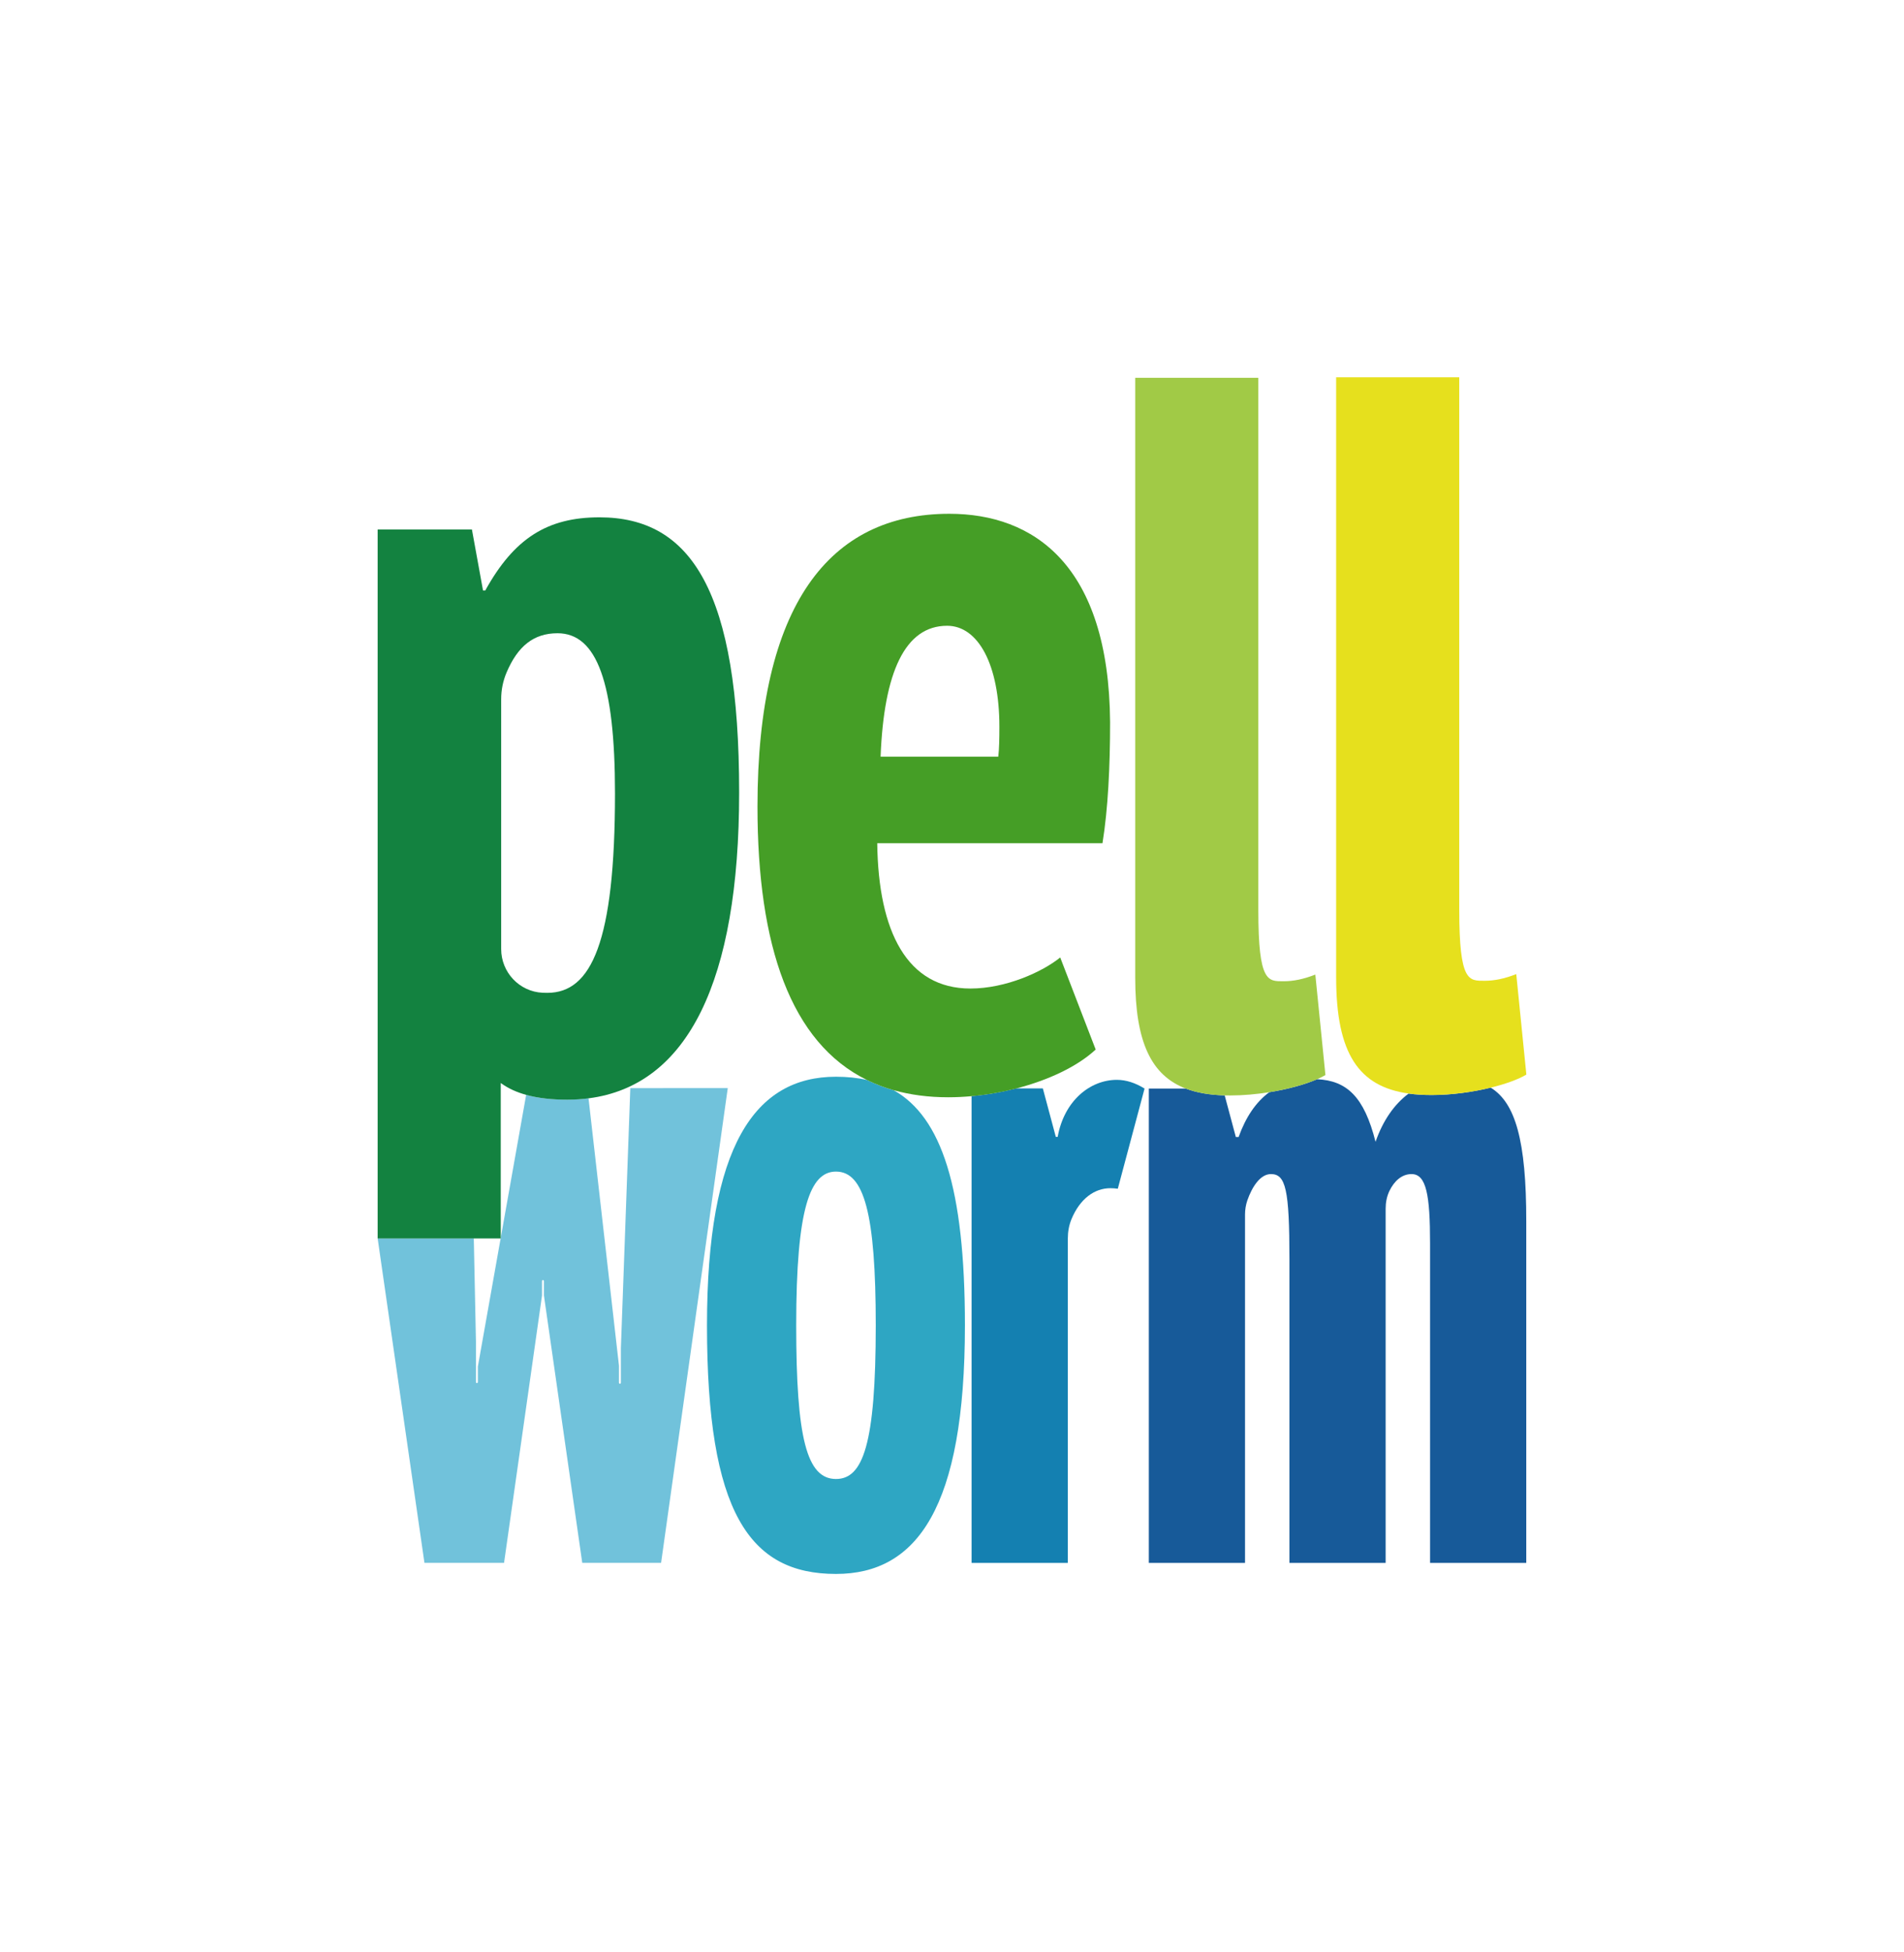
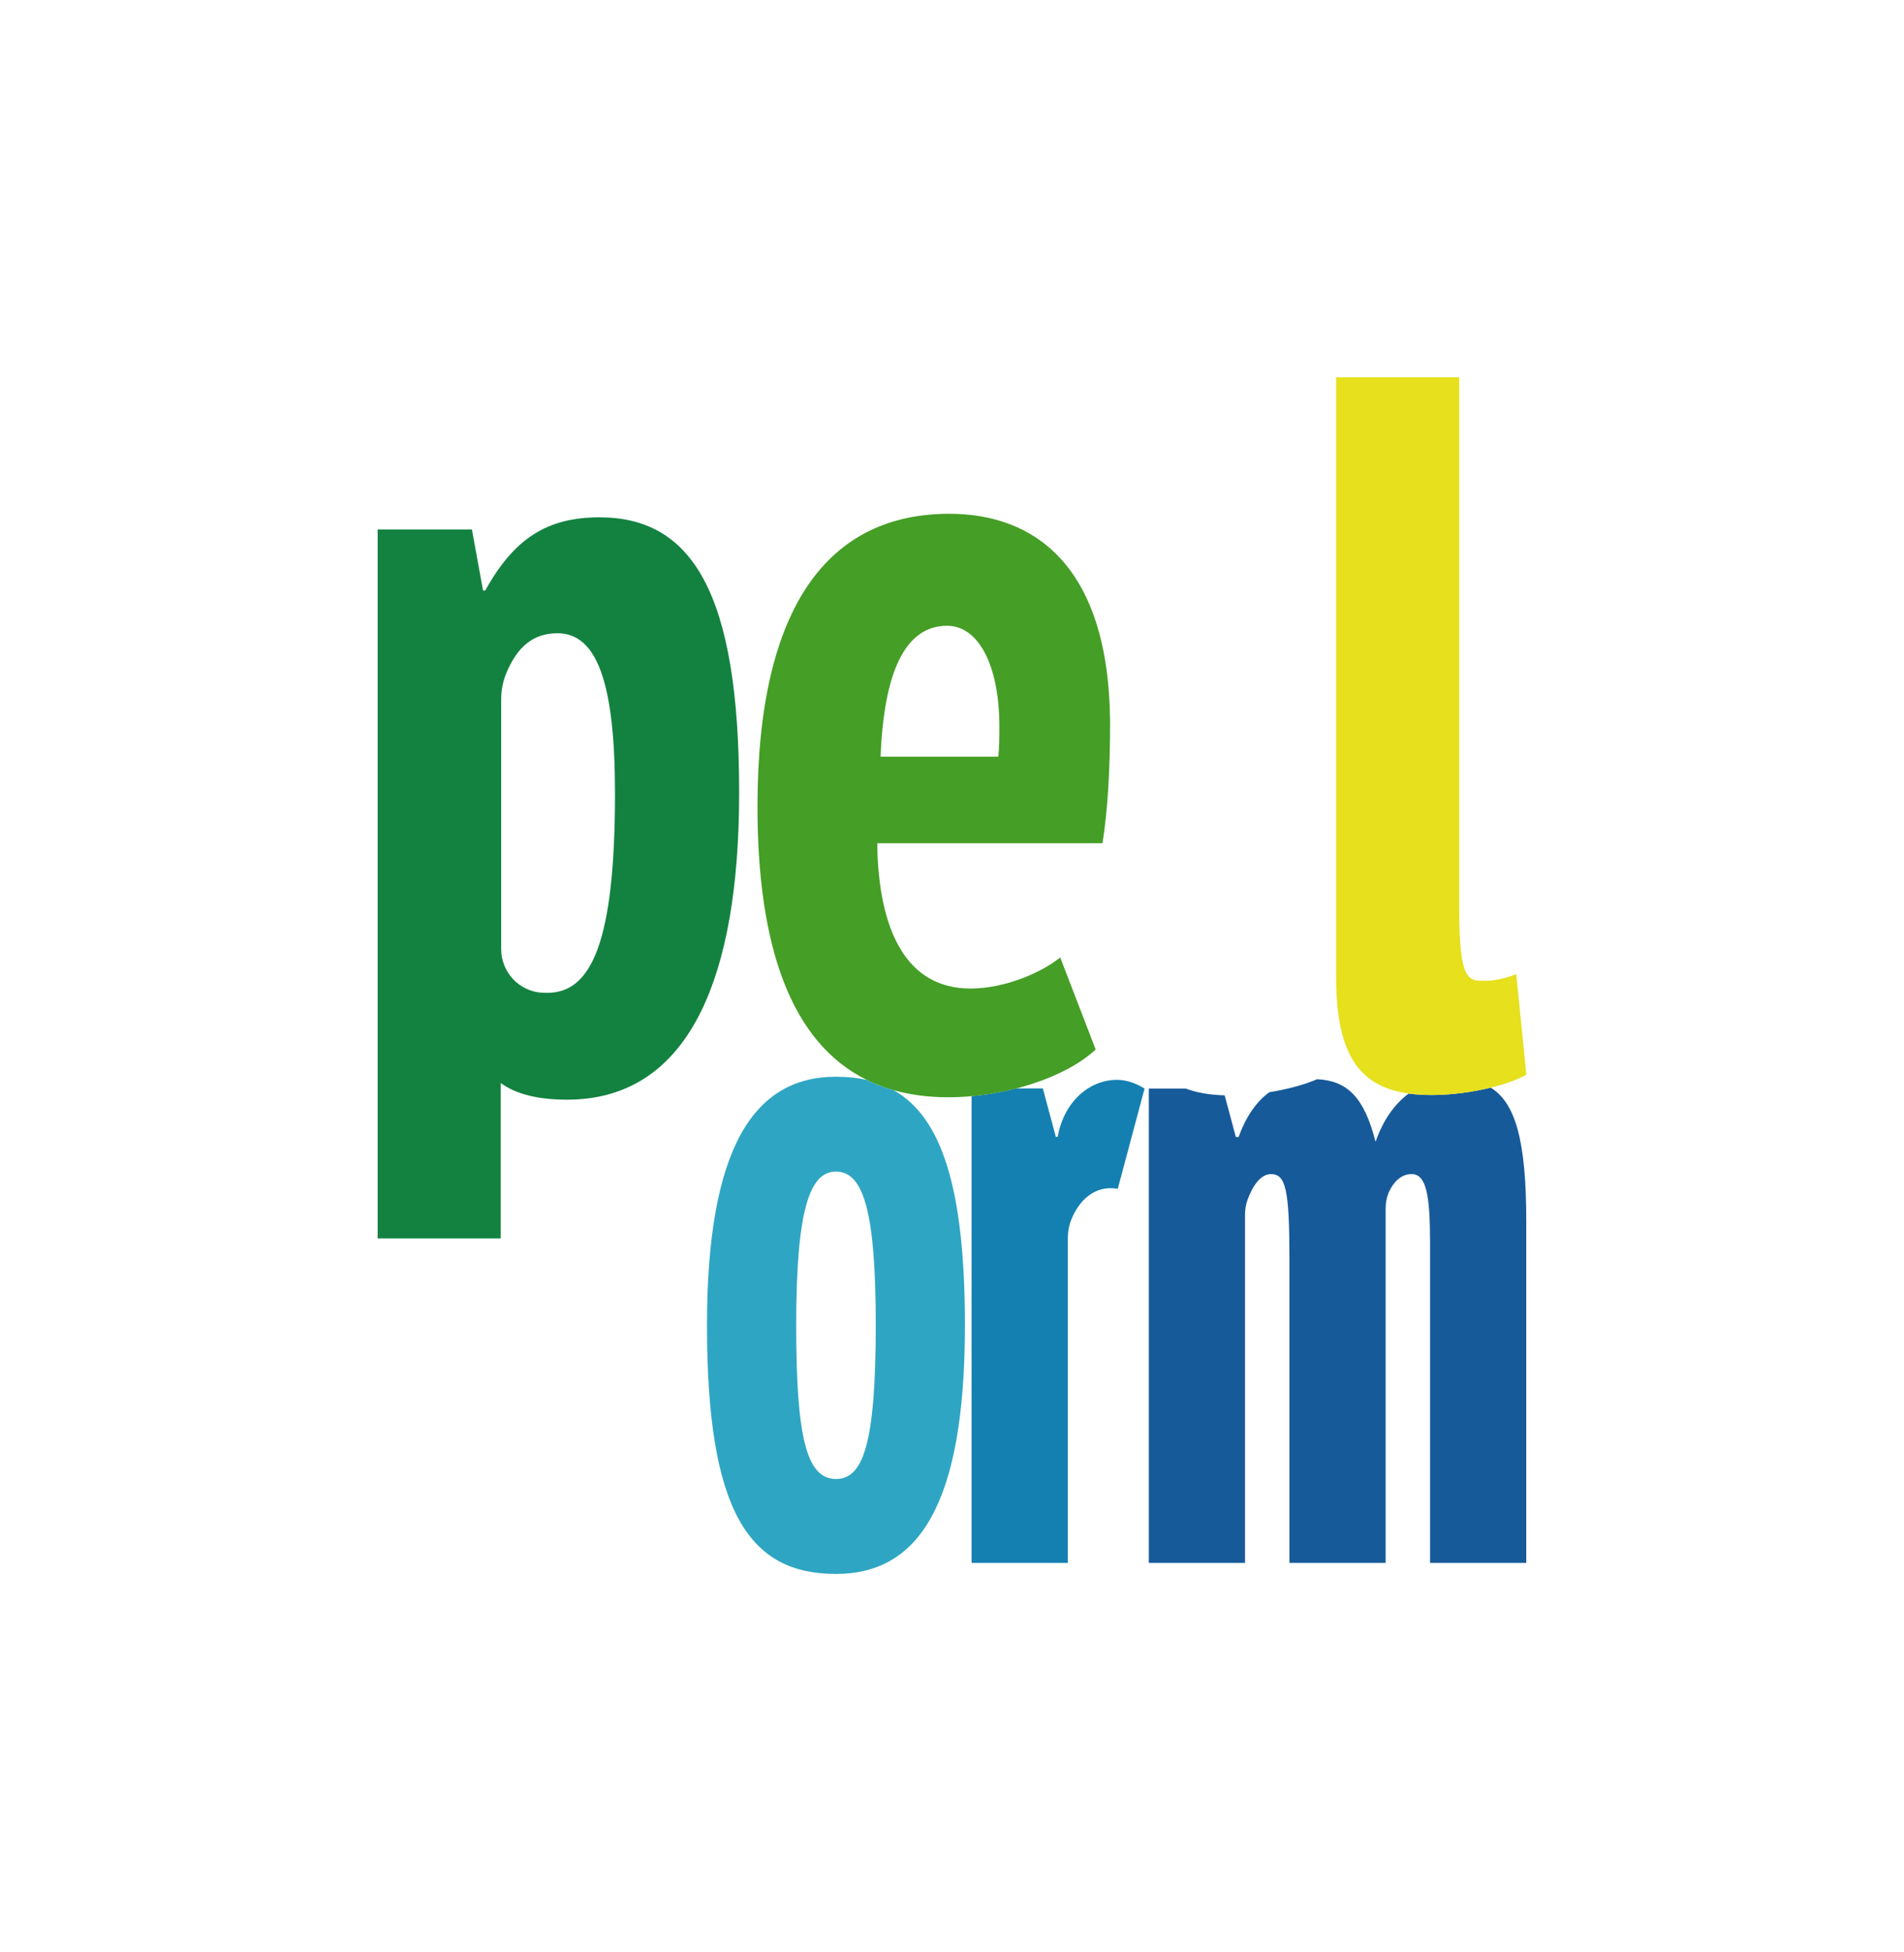
<svg xmlns="http://www.w3.org/2000/svg" version="1.1" id="Ebene_1" x="0px" y="0px" viewBox="0 0 3978 4076" style="enable-background:new 0 0 3978 4076;" xml:space="preserve">
  <style type="text/css">
	.st0{fill:none;}
	.st1{fill:#175A99;}
	.st2{fill:#1480B1;}
	.st3{fill:#2EA6C3;}
	.st4{fill:#71C2DB;}
	.st5{fill:#138240;}
	.st6{fill:#459E26;}
	.st7{fill:#E6E01D;}
	.st8{fill:#A1CA46;}
</style>
  <g>
-     <path class="st0" d="M2087.9,1517.8c0-129.7-44.3-210.8-109.2-210.8c-88,0-132.1,97.3-139,273.4h245.9   C2087.5,1563.3,2087.9,1543.2,2087.9,1517.8z" />
    <path class="st0" d="M1046.1,2586l53.2-299.4c-20-5.5-37.8-13.5-53.2-24.8V2586z" />
    <path class="st0" d="M1746.6,2446.8c-53.8,0-83.1,75.3-83.1,321c0,235.8,22,321,83.1,321c56.2,0,83.1-71.3,83.1-321   C1829.7,2534,1805.2,2446.8,1746.6,2446.8z" />
    <path class="st0" d="M1133.6,2073.2c3.2,0.2,6.6,0.2,10,0.2c91.8,0,141.3-105.9,141.3-416.7c0-230.7-37.7-334.3-120.1-334.3   c-50.1,0-83.2,27.3-106.4,81.9c-7.5,17.7-11.3,36.7-11.3,55.9v521.6C1047.1,2030.5,1085.1,2071,1133.6,2073.2z" />
-     <path class="st0" d="M994.4,2802.2v84.4c0,1.1,0.9,2.1,2,2.1c1.1,0,2-0.9,2-2.1v-32.4l47.6-267.8h-56.1L994.4,2802.2z" />
    <path class="st0" d="M2558.8,2287.6l23.3,87h5.8c14.6-40.8,35.6-72.8,64.2-93.6c-26.4,4.2-54.3,6.8-81.1,6.8   C2566.9,2287.8,2562.8,2287.7,2558.8,2287.6z" />
    <path class="st1" d="M3114.5,2271.5c-37.5,9.2-81.8,15.4-123.7,15.4c-17.1,0-33-1-47.8-3c-30,22.3-53.7,56.4-69.1,100.7   c-23.9-94.5-60.2-127.7-122.1-130.7c-25,10.9-60.8,20.9-99.8,27.1c-28.6,20.9-49.5,52.8-64.2,93.6h-5.8l-23.3-87   c-31.1-0.9-58.2-5.4-81.3-14.2h-77.2v990.7h201l0-727.5c0-10.1,1.6-20.2,4.9-29.8c9.6-27.5,26.7-54.8,49.2-54.8   c30.9,0,38.7,31.7,38.7,178.6v633.5h201l0-739.9c0-12.8,2.4-25.5,7.9-37c10-20.7,25.9-35.2,46.2-35.2c30.9,0,38.7,43.6,38.7,144.8   v667.3h201v-712.9C3189,2381.3,3165.7,2302.9,3114.5,2271.5z" />
    <path class="st2" d="M2209.8,2374.3h-3.9l-27.1-101.2h-55.7c-30.2,7.8-61.7,13.3-93.2,16.1v974.9h201.1v-677.9   c0-13.7,2.4-27.3,7.6-40c17.7-42.7,48.1-64.7,81.3-64.7c5.2,0,10.3,0.4,15.5,1.1l55.9-209.2c-19.3-11.9-38.6-18.2-57.9-18.2   C2277.5,2255.2,2223.3,2298.9,2209.8,2374.3z" />
    <path class="st3" d="M1746.6,2248.7c-169.4,0-269.5,144.7-269.5,519.2c0,390.4,88.5,519.2,269.5,519.2   c169.4,0,269.4-138.7,269.4-519.2c0-287.8-49.1-434.8-148.9-491.1c-19.7-5.5-38.3-12.7-55.8-21.3   C1791.2,2250.9,1769.7,2248.7,1746.6,2248.7z M1746.6,3088.8c-61.1,0-83.1-85.2-83.1-321c0-245.7,29.3-321,83.1-321   c58.6,0,83.1,87.2,83.1,321C1829.7,3017.5,1802.8,3088.8,1746.6,3088.8z" />
-     <path class="st4" d="M1316.9,2272.5l-15.3,422.1l-4.4,121v72.2c0,1.1-0.9,2.1-2,2.1c-1.1,0-2-0.9-2-2.1v-35.7l-63.6-558.4   c-14.4,1.8-29.2,2.8-44.5,2.8c-32.2,0-60.7-3-85.8-10l-53.2,299.4v0.3h-0.1l-47.6,267.8v32.4c0,1.1-0.9,2.1-2,2.1   c-1.1,0-2-0.9-2-2.1v-84.4l-4.5-215.8H789l97.8,677.8h166.3l63.4-446.2l15.9-112.2v-30.1c0-1.1,0.9-2.1,2-2.1c1.1,0,2,0.9,2,2.1   v29.9l80.1,558.6h164.7l139.3-991.5H1316.9z" />
    <path class="st5" d="M1046.1,2586.3L1046.1,2586.3l0.1-0.3v-324.2c15.4,11.3,33.3,19.3,53.2,24.8c25.1,6.9,53.6,10,85.8,10   c15.3,0,30.2-1,44.5-2.8c207.2-26.6,314.6-244.6,314.6-638.9c0-419.3-99.6-574.5-291.9-574.5c-108.9,0-178.4,44-238.6,152.9h-4.6   l-23.2-127.4H789v1480.5h200.9H1046.1z M1047.1,1460.3c0-19.2,3.8-38.3,11.3-55.9c23.2-54.6,56.3-81.9,106.4-81.9   c82.4,0,120.1,103.6,120.1,334.3c0,310.8-49.4,416.7-141.3,416.7c-3.4,0-6.8-0.1-10-0.2c-48.6-2.3-86.5-42.7-86.5-91.3V1460.3z" />
    <path class="st6" d="M2289.2,2191.9l-74.1-192.3c-37.1,30.1-113.5,64.9-187.7,64.9c-132,0-192.3-118.2-194.6-303.5h470.6   c11.6-71.8,15.9-159.9,15.9-252.5c-2.3-329-159.9-435.5-335.9-435.5c-250.2,0-400.8,190-400.8,611.6   c0,291.5,69.7,492.9,228.7,570.9c17.5,8.6,36.1,15.7,55.8,21.3c34.6,9.7,72.4,14.8,114,14.8c16.2,0,32.5-0.8,49-2.3   c31.5-2.8,63-8.3,93.2-16.1C2190.2,2255.9,2250.7,2227.6,2289.2,2191.9z M1978.8,1306.9c64.9,0,109.2,81.1,109.2,210.8   c0,25.5-0.4,45.6-2.3,62.6h-245.9C1846.7,1404.2,1890.7,1306.9,1978.8,1306.9z" />
    <path class="st7" d="M3114.5,2271.5c31.3-7.6,58-17.4,74.5-27.3l-21.1-209.8c-25.1,9.8-46.5,13.9-65.8,13.9   c-33.1,0-53.3,3.5-53.3-148.3V788h-257.2v1253.3c0,160.1,47.9,228.1,151.5,242.5c14.8,2.1,30.7,3,47.8,3   C3032.7,2286.9,3077,2280.7,3114.5,2271.5z" />
-     <path class="st8" d="M2571,2287.8c26.9,0,54.7-2.6,81.1-6.8c39-6.3,74.8-16.2,99.8-27.1c6.5-2.9,12.4-5.8,17.3-8.7l-21.1-209.8   c-25.1,9.8-46.5,13.9-65.8,13.9c-33.1,0-53.3,3.5-53.3-148.3v-1112h-257.2v1253.3c0,134.4,33.8,203.8,105.8,231.2   c23.1,8.8,50.1,13.3,81.3,14.2C2562.8,2287.7,2566.9,2287.8,2571,2287.8z" />
  </g>
</svg>